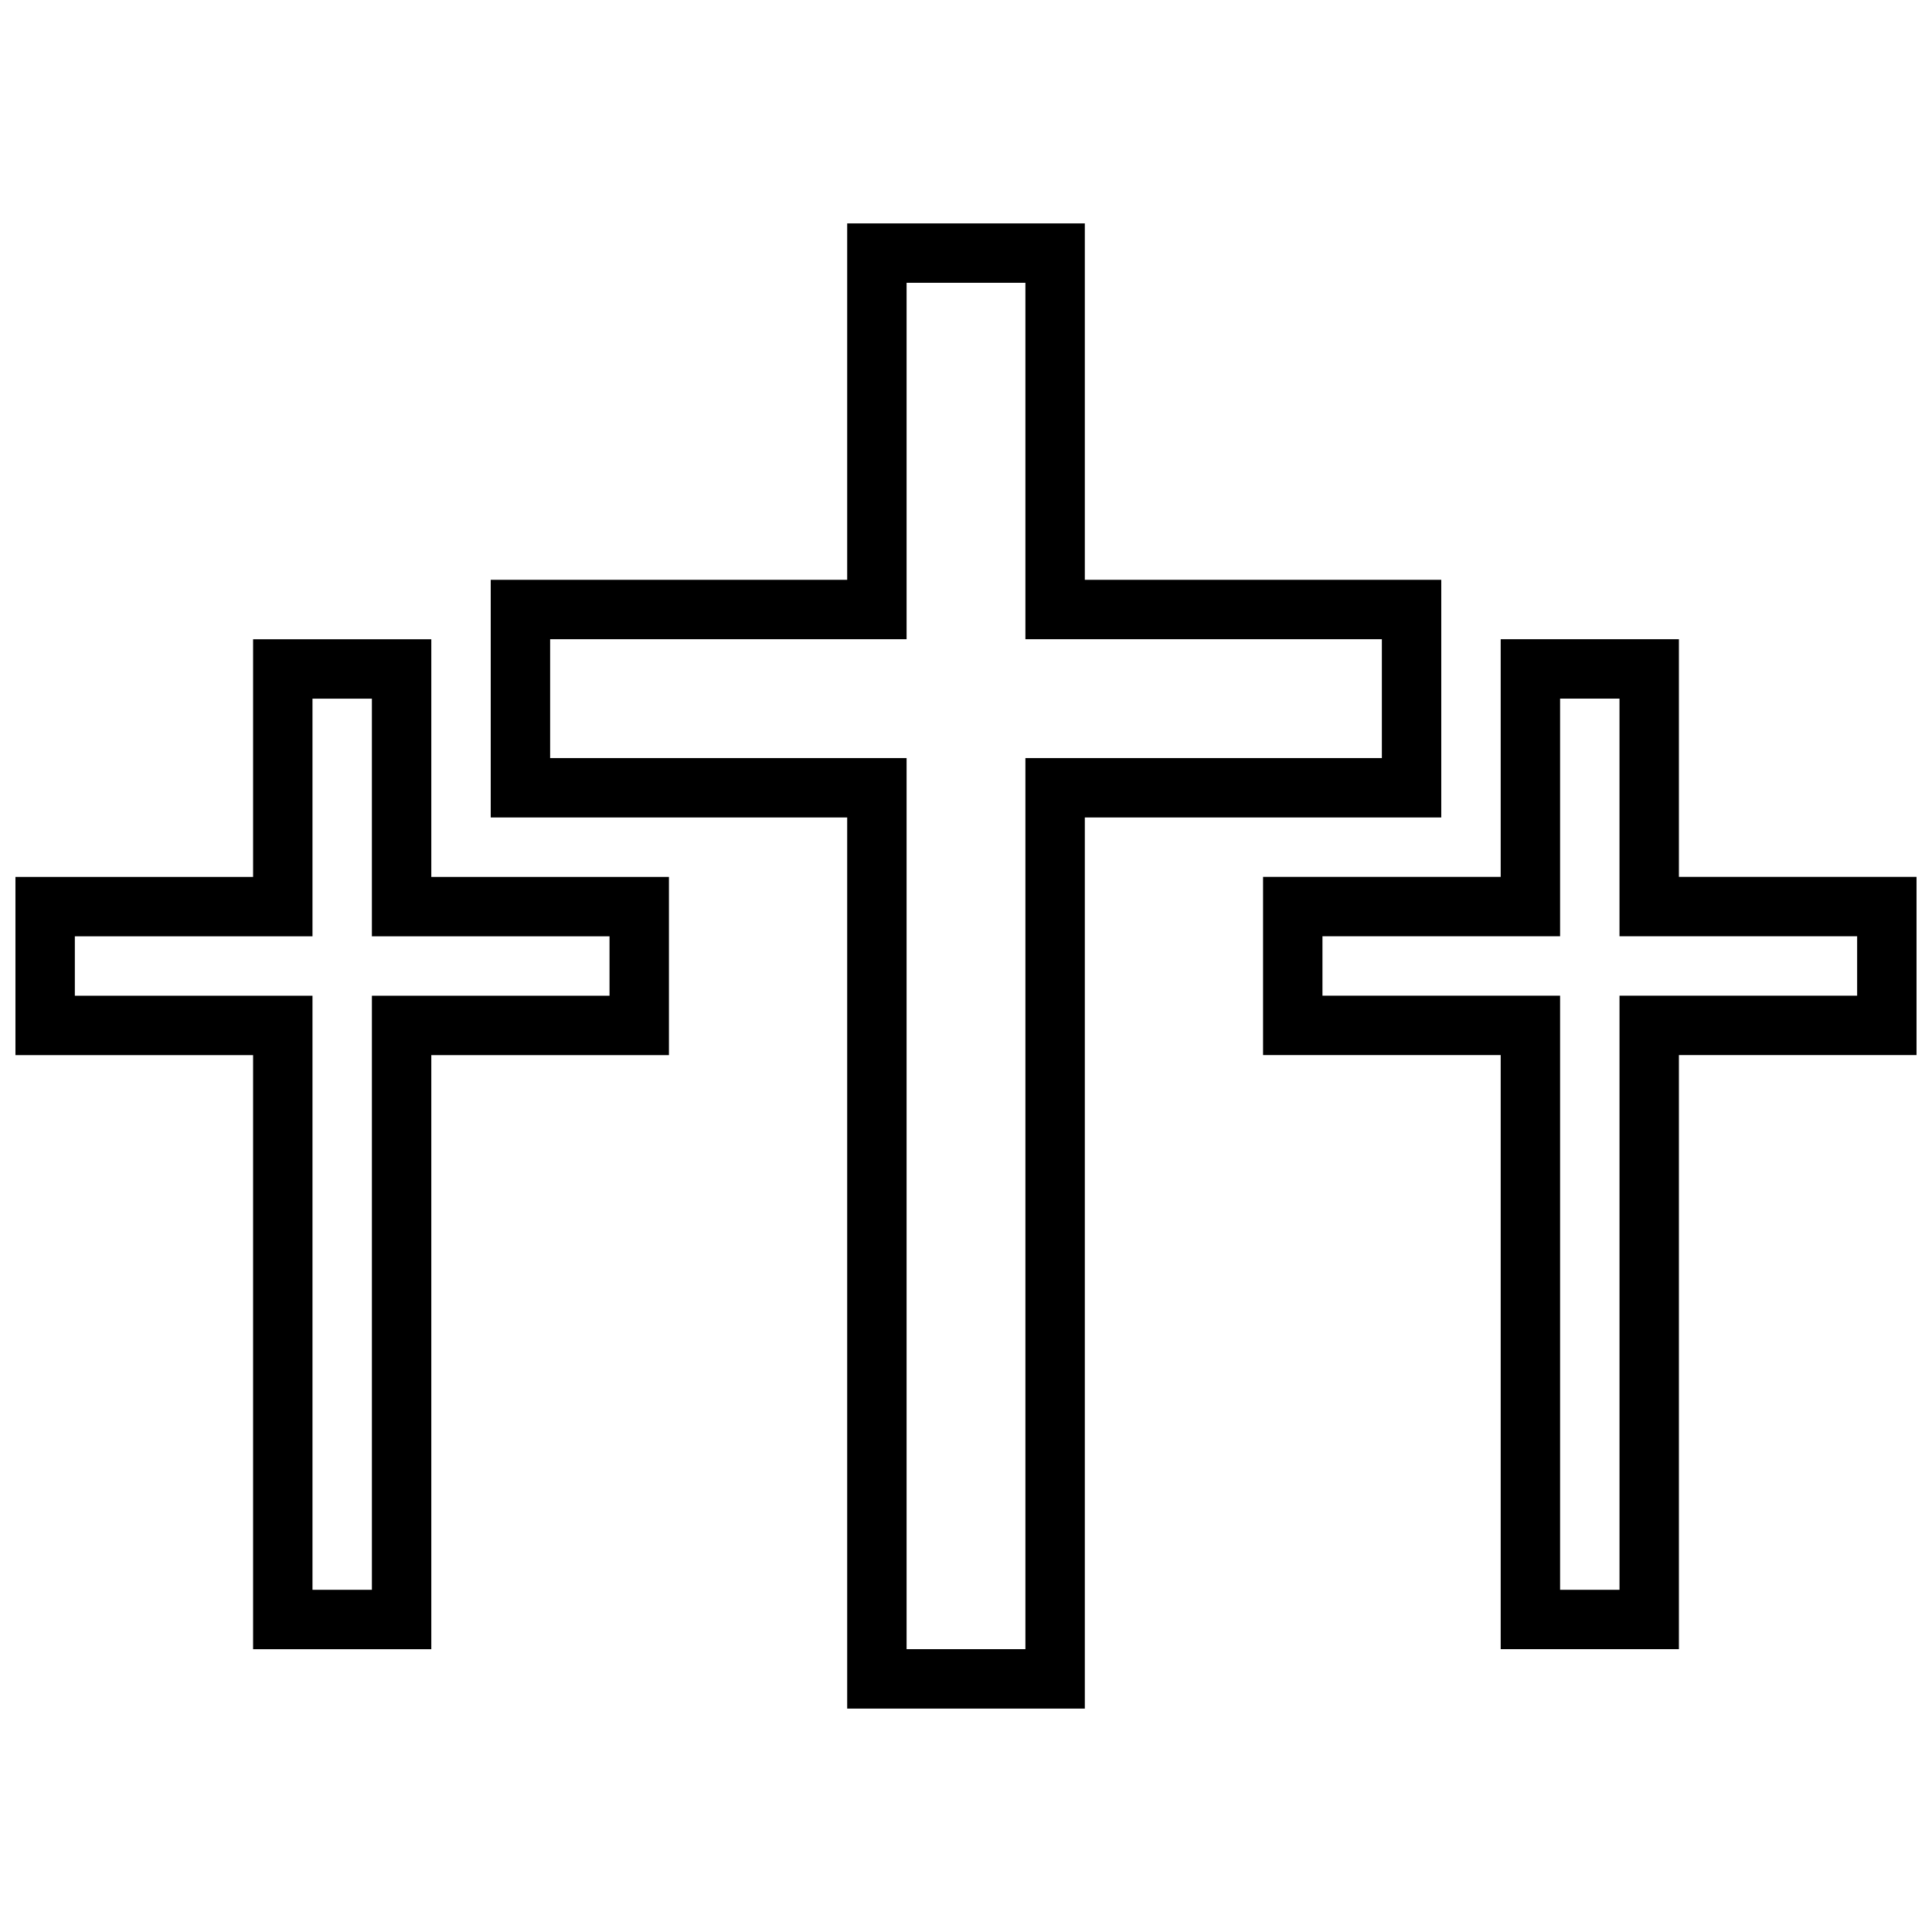
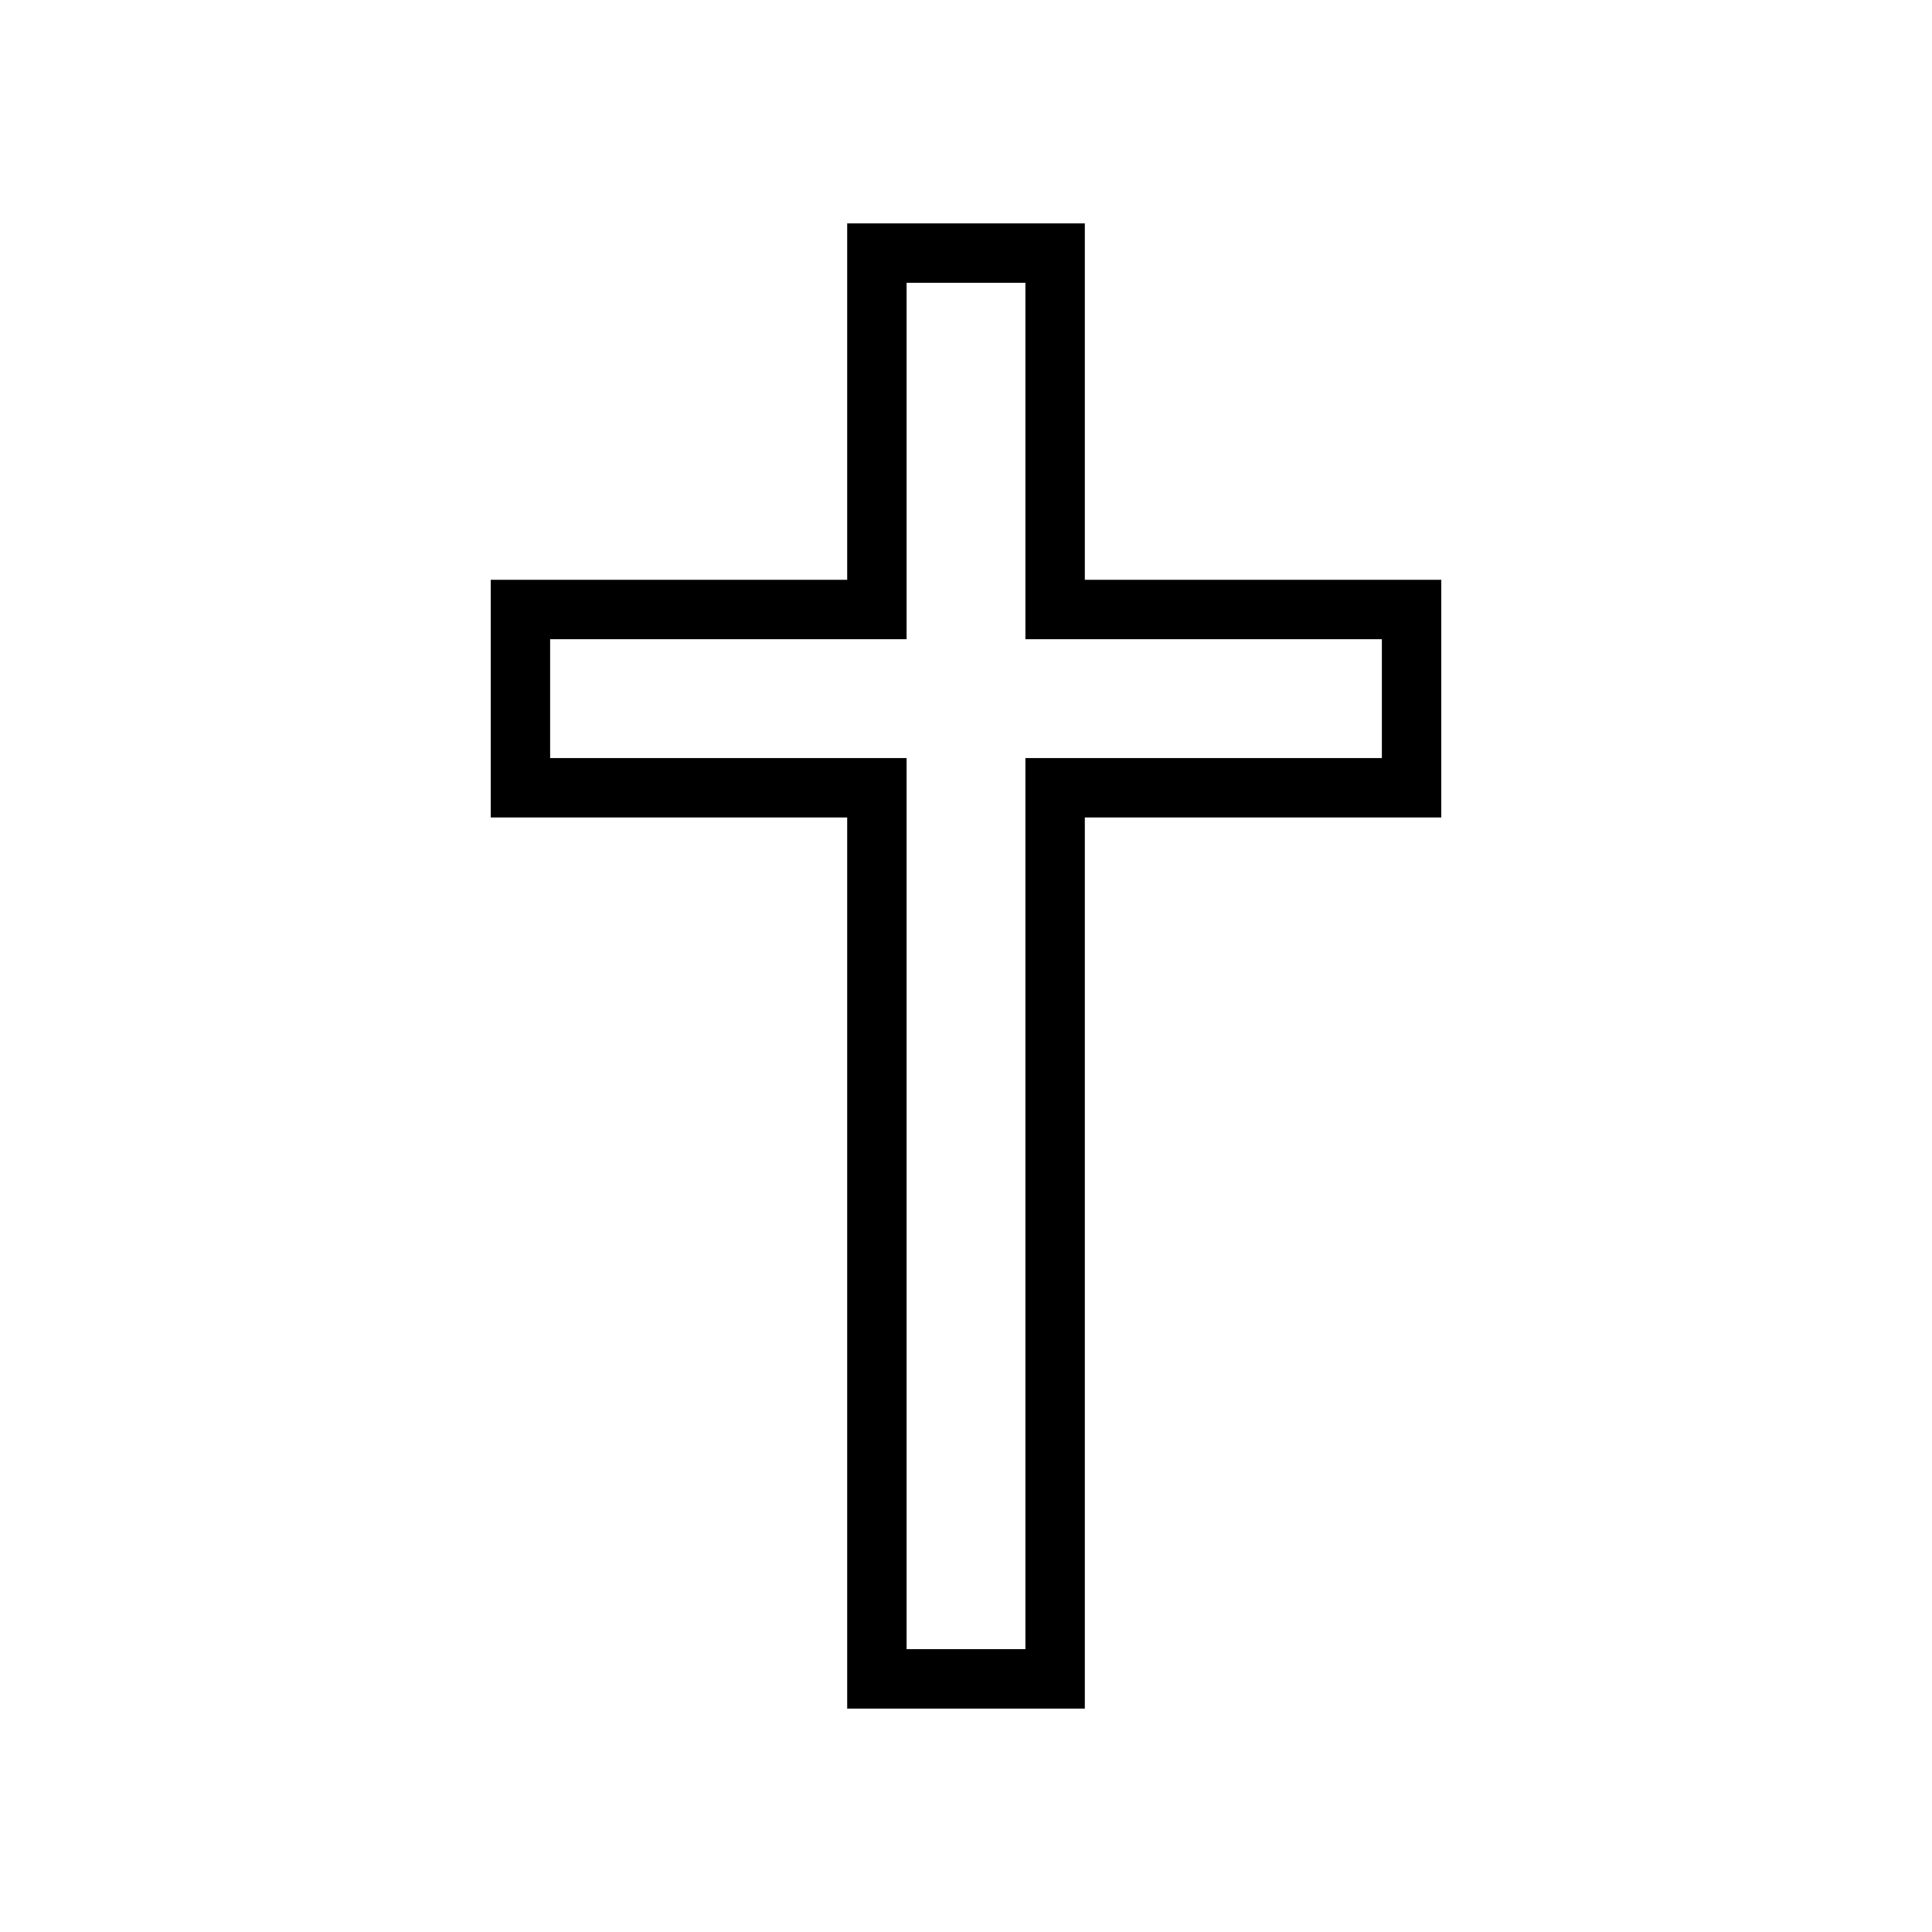
<svg xmlns="http://www.w3.org/2000/svg" width="800px" height="800px" version="1.1" viewBox="144 144 512 512">
  <defs>
    <clipPath id="b">
-       <path d="m148.09 313h173.91v269h-173.91z" />
-     </clipPath>
+       </clipPath>
    <clipPath id="a">
-       <path d="m478 313h173.9v269h-173.9z" />
-     </clipPath>
+       </clipPath>
  </defs>
  <path d="m525.95 297.66h-94.461v-94.465h-62.977v94.465h-94.465v62.977l94.465-0.004v236.16h62.977v-236.16h94.461zm-15.742 47.23h-94.465v236.16h-31.488v-236.16h-94.465v-31.488h94.465v-94.465h31.488v94.465h94.465z" />
  <g clip-path="url(#b)">
-     <path d="m258.3 313.41h-47.23v62.977h-62.977v47.23h62.977v157.44h47.23v-157.44h62.977v-47.23h-62.977zm47.23 78.719v15.742l-62.973 0.004v157.44h-15.746v-157.44h-62.977v-15.746h62.977v-62.977h15.742v62.977z" />
-   </g>
+     </g>
  <g clip-path="url(#a)">
-     <path d="m588.93 376.38v-62.977h-47.23v62.977h-62.977v47.23h62.977v157.44h47.23v-157.44h62.977v-47.23zm47.23 31.488h-62.973v157.44h-15.746v-157.44h-62.977v-15.746h62.977v-62.977h15.742v62.977h62.977z" />
-   </g>
+     </g>
</svg>